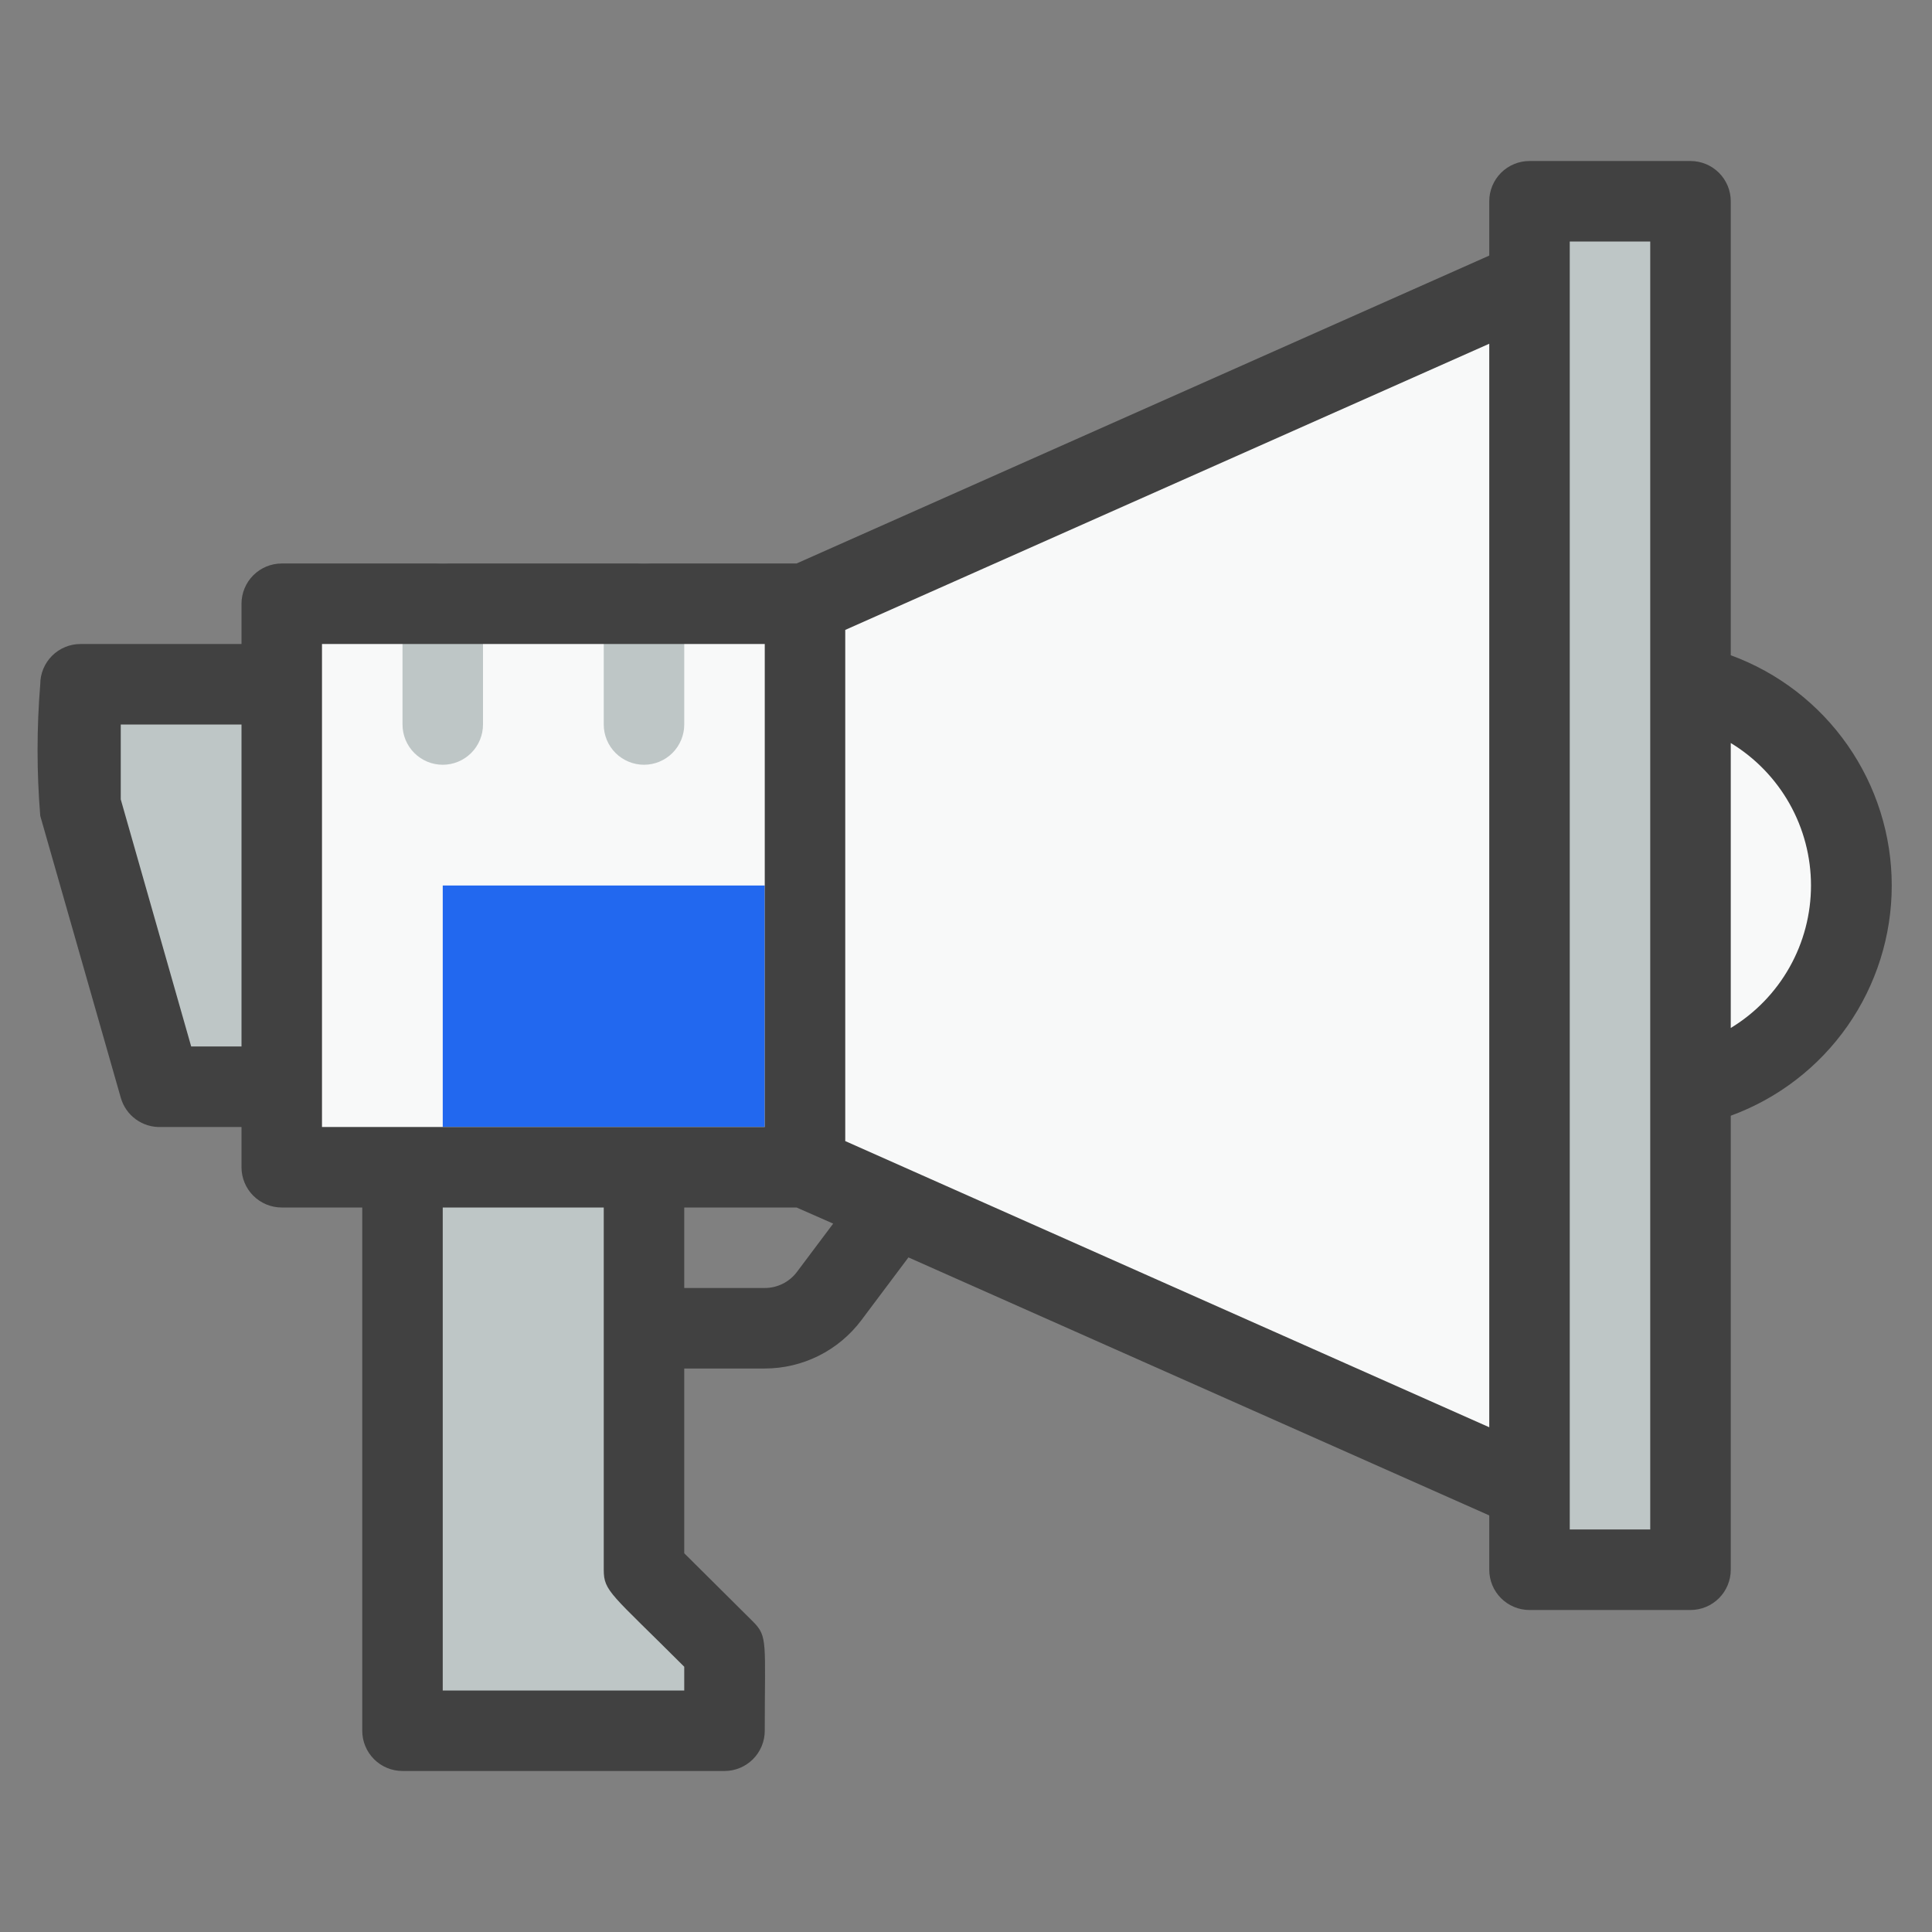
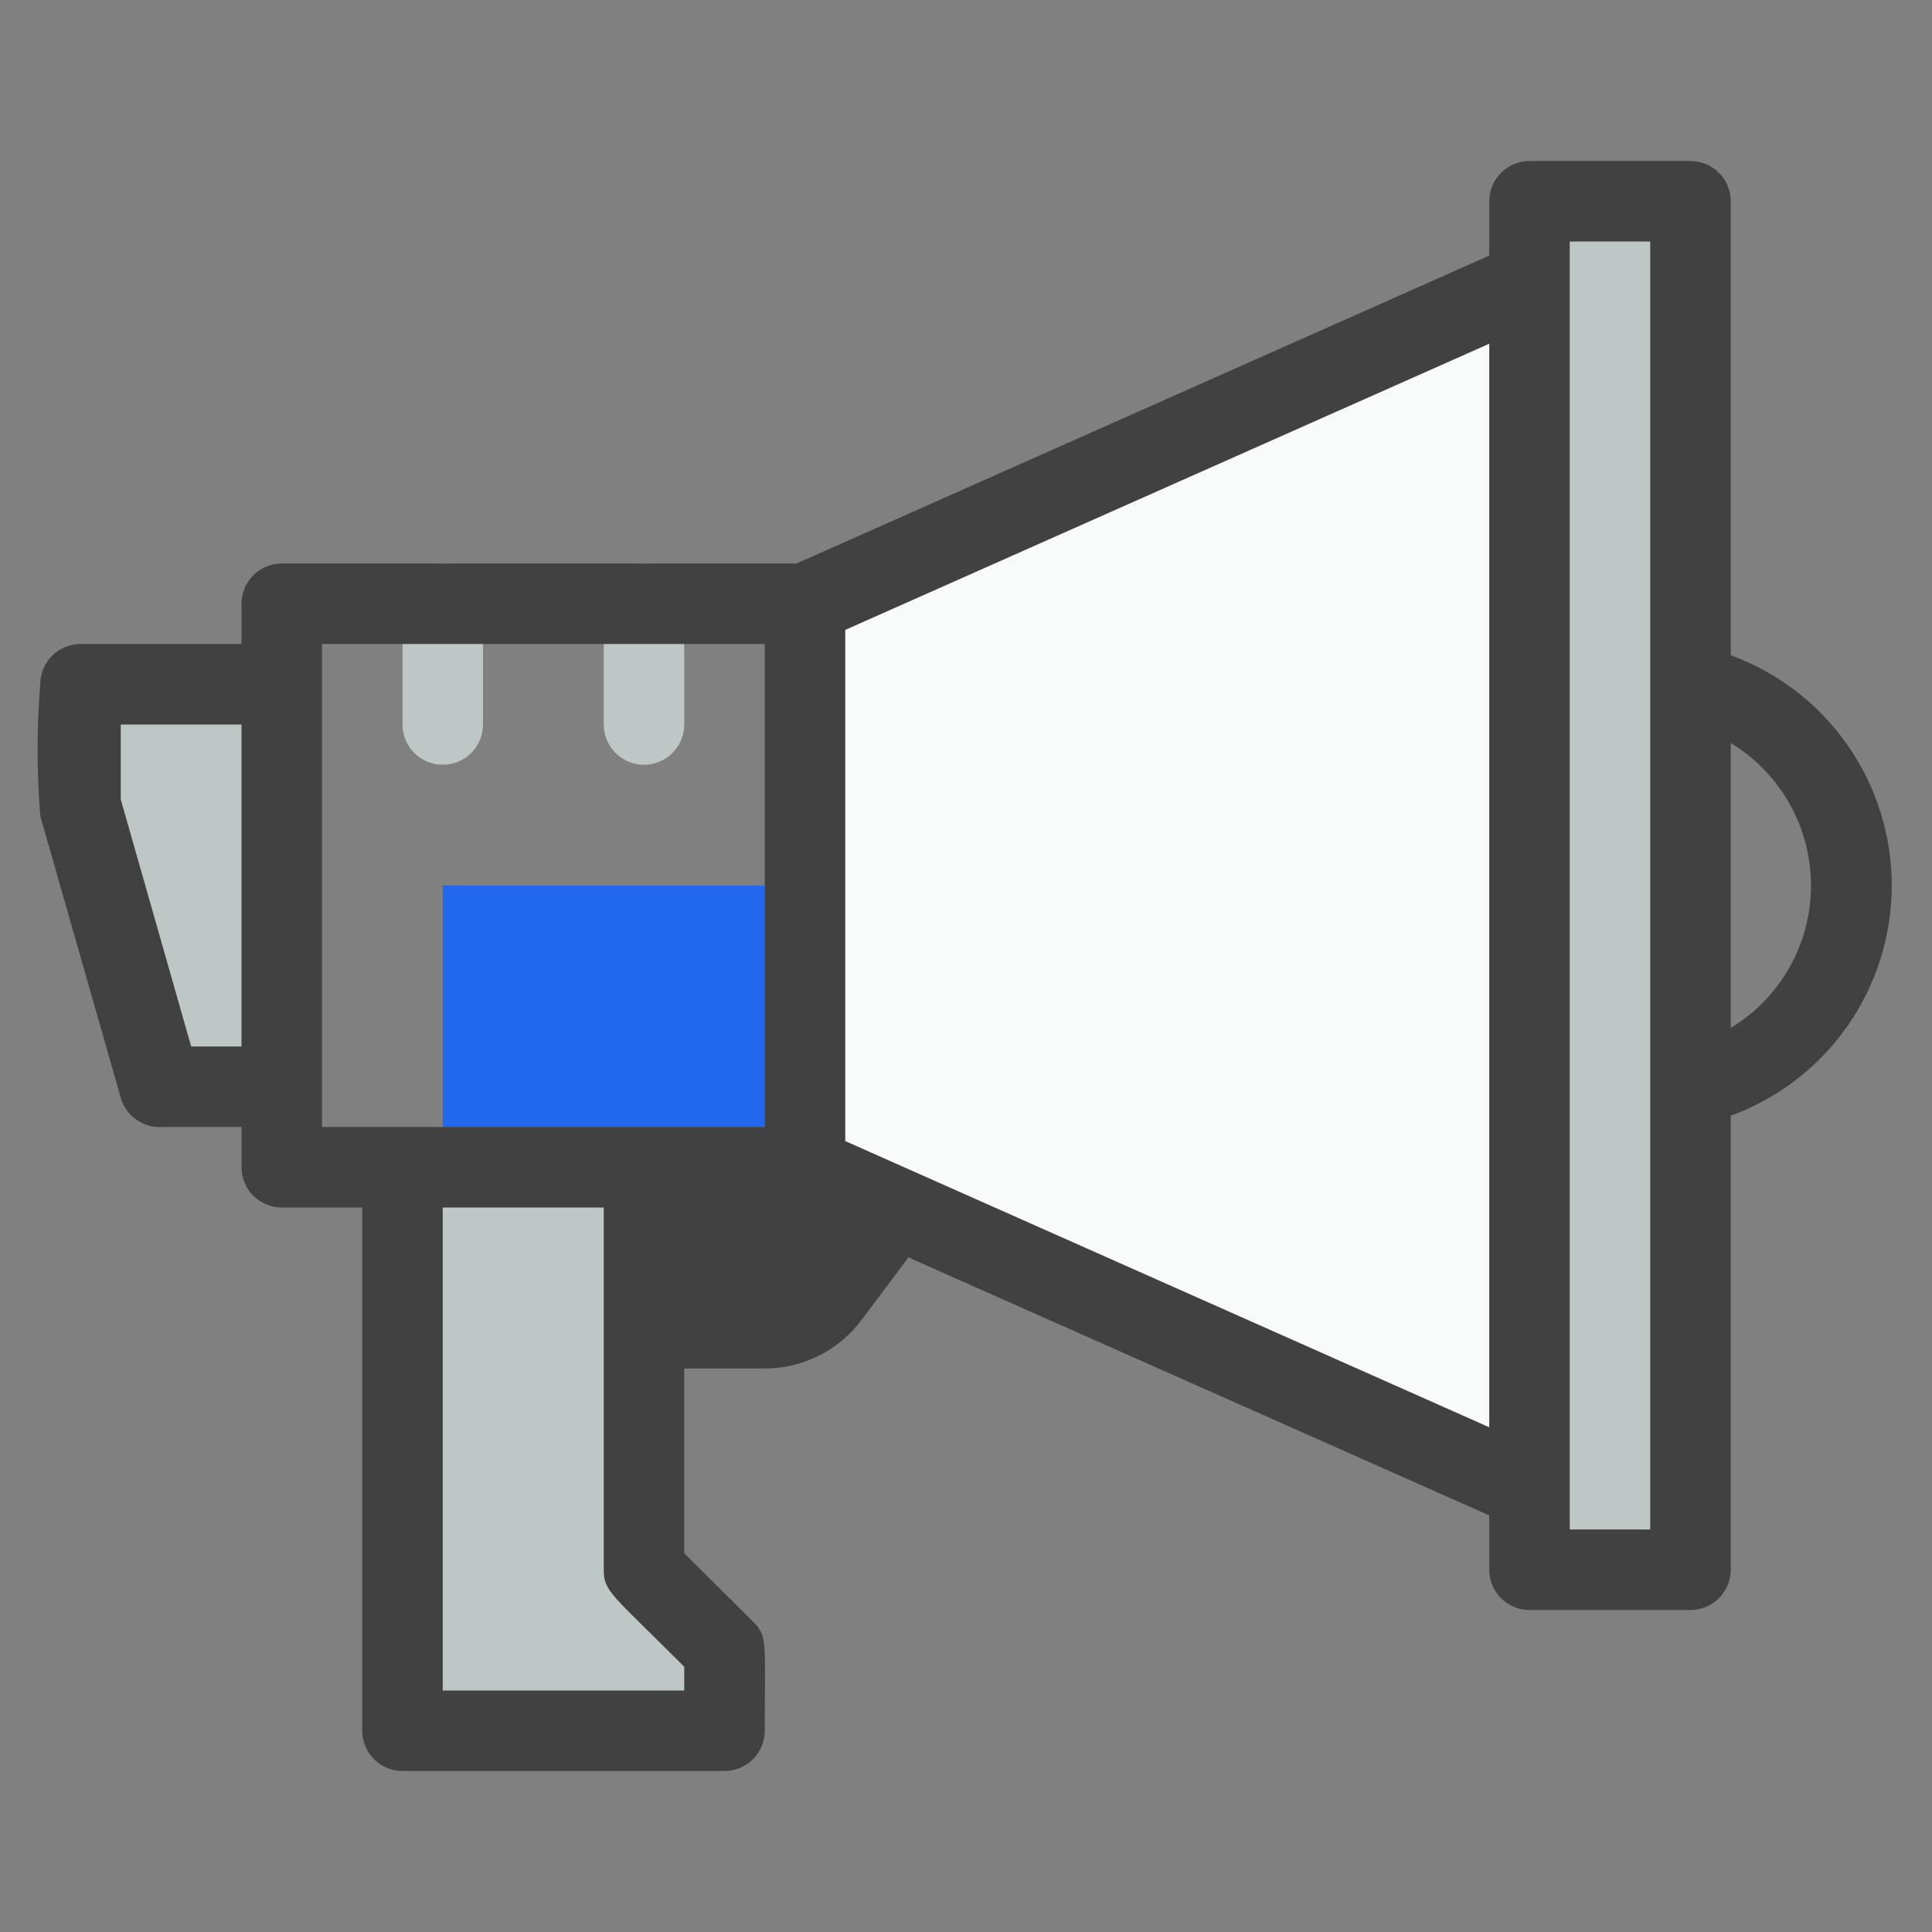
<svg xmlns="http://www.w3.org/2000/svg" width="98" height="98" viewBox="0 0 98 98" fill="none">
  <rect x="0" y="0" width="98" height="98" fill="#808080" stroke="none" />
  <path d="M77.583 75.542L40.833 59.208V30.625L77.583 14.292V75.542Z" fill="#F8F9F9" />
  <path d="M85.75 10.208H77.583V79.625H85.75V10.208Z" fill="#BEC6C6" />
-   <path d="M85.995 55.125C85.75 55.125 85.75 57.391 85.75 34.708C88.067 35.21 90.146 36.484 91.646 38.32C93.145 40.157 93.978 42.448 94.006 44.819C94.034 47.19 93.257 49.5 91.802 51.373C90.347 53.245 88.3 54.568 85.995 55.125Z" fill="#F8F9F9" />
  <path d="M14.292 55.125H8.167L4.083 40.833V34.708H14.292V55.125Z" fill="#BEC6C6" />
  <path d="M36.75 87.792H20.417V59.208H32.667V79.625L36.75 83.708V87.792Z" fill="#BEC6C6" />
-   <path d="M40.833 30.625H14.292V59.208H40.833V30.625Z" fill="#F8F9F9" />
  <path d="M22.458 38.792C21.917 38.792 21.398 38.577 21.015 38.194C20.632 37.811 20.417 37.291 20.417 36.75V30.625C20.417 30.083 20.632 29.564 21.015 29.181C21.398 28.798 21.917 28.583 22.458 28.583C23 28.583 23.519 28.798 23.902 29.181C24.285 29.564 24.5 30.083 24.5 30.625V36.75C24.5 37.291 24.285 37.811 23.902 38.194C23.519 38.577 23 38.792 22.458 38.792Z" fill="#BEC6C6" />
  <path d="M32.667 38.792C32.125 38.792 31.606 38.577 31.223 38.194C30.84 37.811 30.625 37.291 30.625 36.75V30.625C30.625 30.083 30.84 29.564 31.223 29.181C31.606 28.798 32.125 28.583 32.667 28.583C33.208 28.583 33.727 28.798 34.11 29.181C34.493 29.564 34.708 30.083 34.708 30.625V36.75C34.708 37.291 34.493 37.811 34.11 38.194C33.727 38.577 33.208 38.792 32.667 38.792Z" fill="#BEC6C6" />
  <path d="M38.792 44.917H22.458V57.167H38.792V44.917Z" fill="#2268EF" />
-   <path d="M87.792 33.238V10.208C87.792 9.667 87.577 9.148 87.194 8.765C86.811 8.382 86.291 8.167 85.75 8.167H77.583C77.042 8.167 76.523 8.382 76.14 8.765C75.757 9.148 75.542 9.667 75.542 10.208V12.964L40.405 28.583H14.292C13.75 28.583 13.231 28.798 12.848 29.181C12.465 29.564 12.25 30.084 12.25 30.625V32.667H4.083C3.542 32.667 3.023 32.882 2.64 33.265C2.257 33.648 2.042 34.167 2.042 34.708C1.86 36.93 1.86 39.163 2.042 41.385L6.125 55.676C6.249 56.118 6.517 56.505 6.887 56.775C7.258 57.046 7.708 57.184 8.167 57.167H12.25V59.208C12.25 59.75 12.465 60.269 12.848 60.652C13.231 61.035 13.75 61.25 14.292 61.25H18.375V87.792C18.375 88.333 18.59 88.852 18.973 89.235C19.356 89.618 19.875 89.833 20.417 89.833H36.75C37.291 89.833 37.811 89.618 38.194 89.235C38.577 88.852 38.792 88.333 38.792 87.792C38.792 83.3 38.955 83.014 38.2 82.259L34.708 78.788V69.417H38.792C39.743 69.417 40.68 69.195 41.531 68.77C42.381 68.345 43.121 67.727 43.692 66.967L46.08 63.782L75.542 76.869V79.625C75.542 80.166 75.757 80.686 76.14 81.069C76.523 81.451 77.042 81.667 77.583 81.667H85.75C86.291 81.667 86.811 81.451 87.194 81.069C87.577 80.686 87.792 80.166 87.792 79.625V56.595C90.186 55.72 92.253 54.13 93.714 52.042C95.174 49.953 95.958 47.465 95.958 44.917C95.958 42.368 95.174 39.88 93.714 37.792C92.253 35.703 90.186 34.113 87.792 33.238ZM9.698 53.083L6.125 40.547V36.75H12.25V53.083H9.698ZM16.333 32.667H38.792V57.167H16.333V32.667ZM34.708 85.75H22.458V61.25H30.625V79.625C30.625 80.728 30.992 80.829 34.708 84.545V85.75ZM40.425 64.517C40.235 64.77 39.988 64.976 39.705 65.118C39.421 65.26 39.109 65.333 38.792 65.333H34.708V61.25H40.405L42.263 62.067L40.425 64.517ZM42.875 57.881V31.952L75.542 17.436V72.397L42.875 57.881ZM83.708 77.583H79.625V12.25H83.708V77.583ZM87.792 52.144V37.689C89.034 38.443 90.061 39.503 90.774 40.769C91.487 42.035 91.862 43.464 91.862 44.917C91.862 46.37 91.487 47.798 90.774 49.064C90.061 50.33 89.034 51.391 87.792 52.144Z" fill="#414141" />
+   <path d="M87.792 33.238V10.208C87.792 9.667 87.577 9.148 87.194 8.765C86.811 8.382 86.291 8.167 85.75 8.167H77.583C77.042 8.167 76.523 8.382 76.14 8.765C75.757 9.148 75.542 9.667 75.542 10.208V12.964L40.405 28.583H14.292C13.75 28.583 13.231 28.798 12.848 29.181C12.465 29.564 12.25 30.084 12.25 30.625V32.667H4.083C3.542 32.667 3.023 32.882 2.64 33.265C2.257 33.648 2.042 34.167 2.042 34.708C1.86 36.93 1.86 39.163 2.042 41.385L6.125 55.676C6.249 56.118 6.517 56.505 6.887 56.775C7.258 57.046 7.708 57.184 8.167 57.167H12.25V59.208C12.25 59.75 12.465 60.269 12.848 60.652C13.231 61.035 13.75 61.25 14.292 61.25H18.375V87.792C18.375 88.333 18.59 88.852 18.973 89.235C19.356 89.618 19.875 89.833 20.417 89.833H36.75C37.291 89.833 37.811 89.618 38.194 89.235C38.577 88.852 38.792 88.333 38.792 87.792C38.792 83.3 38.955 83.014 38.2 82.259L34.708 78.788V69.417H38.792C39.743 69.417 40.68 69.195 41.531 68.77C42.381 68.345 43.121 67.727 43.692 66.967L46.08 63.782L75.542 76.869V79.625C75.542 80.166 75.757 80.686 76.14 81.069C76.523 81.451 77.042 81.667 77.583 81.667H85.75C86.291 81.667 86.811 81.451 87.194 81.069C87.577 80.686 87.792 80.166 87.792 79.625V56.595C90.186 55.72 92.253 54.13 93.714 52.042C95.174 49.953 95.958 47.465 95.958 44.917C95.958 42.368 95.174 39.88 93.714 37.792C92.253 35.703 90.186 34.113 87.792 33.238ZM9.698 53.083L6.125 40.547V36.75H12.25V53.083H9.698ZM16.333 32.667H38.792V57.167H16.333V32.667ZM34.708 85.75H22.458V61.25H30.625V79.625C30.625 80.728 30.992 80.829 34.708 84.545V85.75ZM40.425 64.517C40.235 64.77 39.988 64.976 39.705 65.118C39.421 65.26 39.109 65.333 38.792 65.333H34.708H40.405L42.263 62.067L40.425 64.517ZM42.875 57.881V31.952L75.542 17.436V72.397L42.875 57.881ZM83.708 77.583H79.625V12.25H83.708V77.583ZM87.792 52.144V37.689C89.034 38.443 90.061 39.503 90.774 40.769C91.487 42.035 91.862 43.464 91.862 44.917C91.862 46.37 91.487 47.798 90.774 49.064C90.061 50.33 89.034 51.391 87.792 52.144Z" fill="#414141" />
</svg>